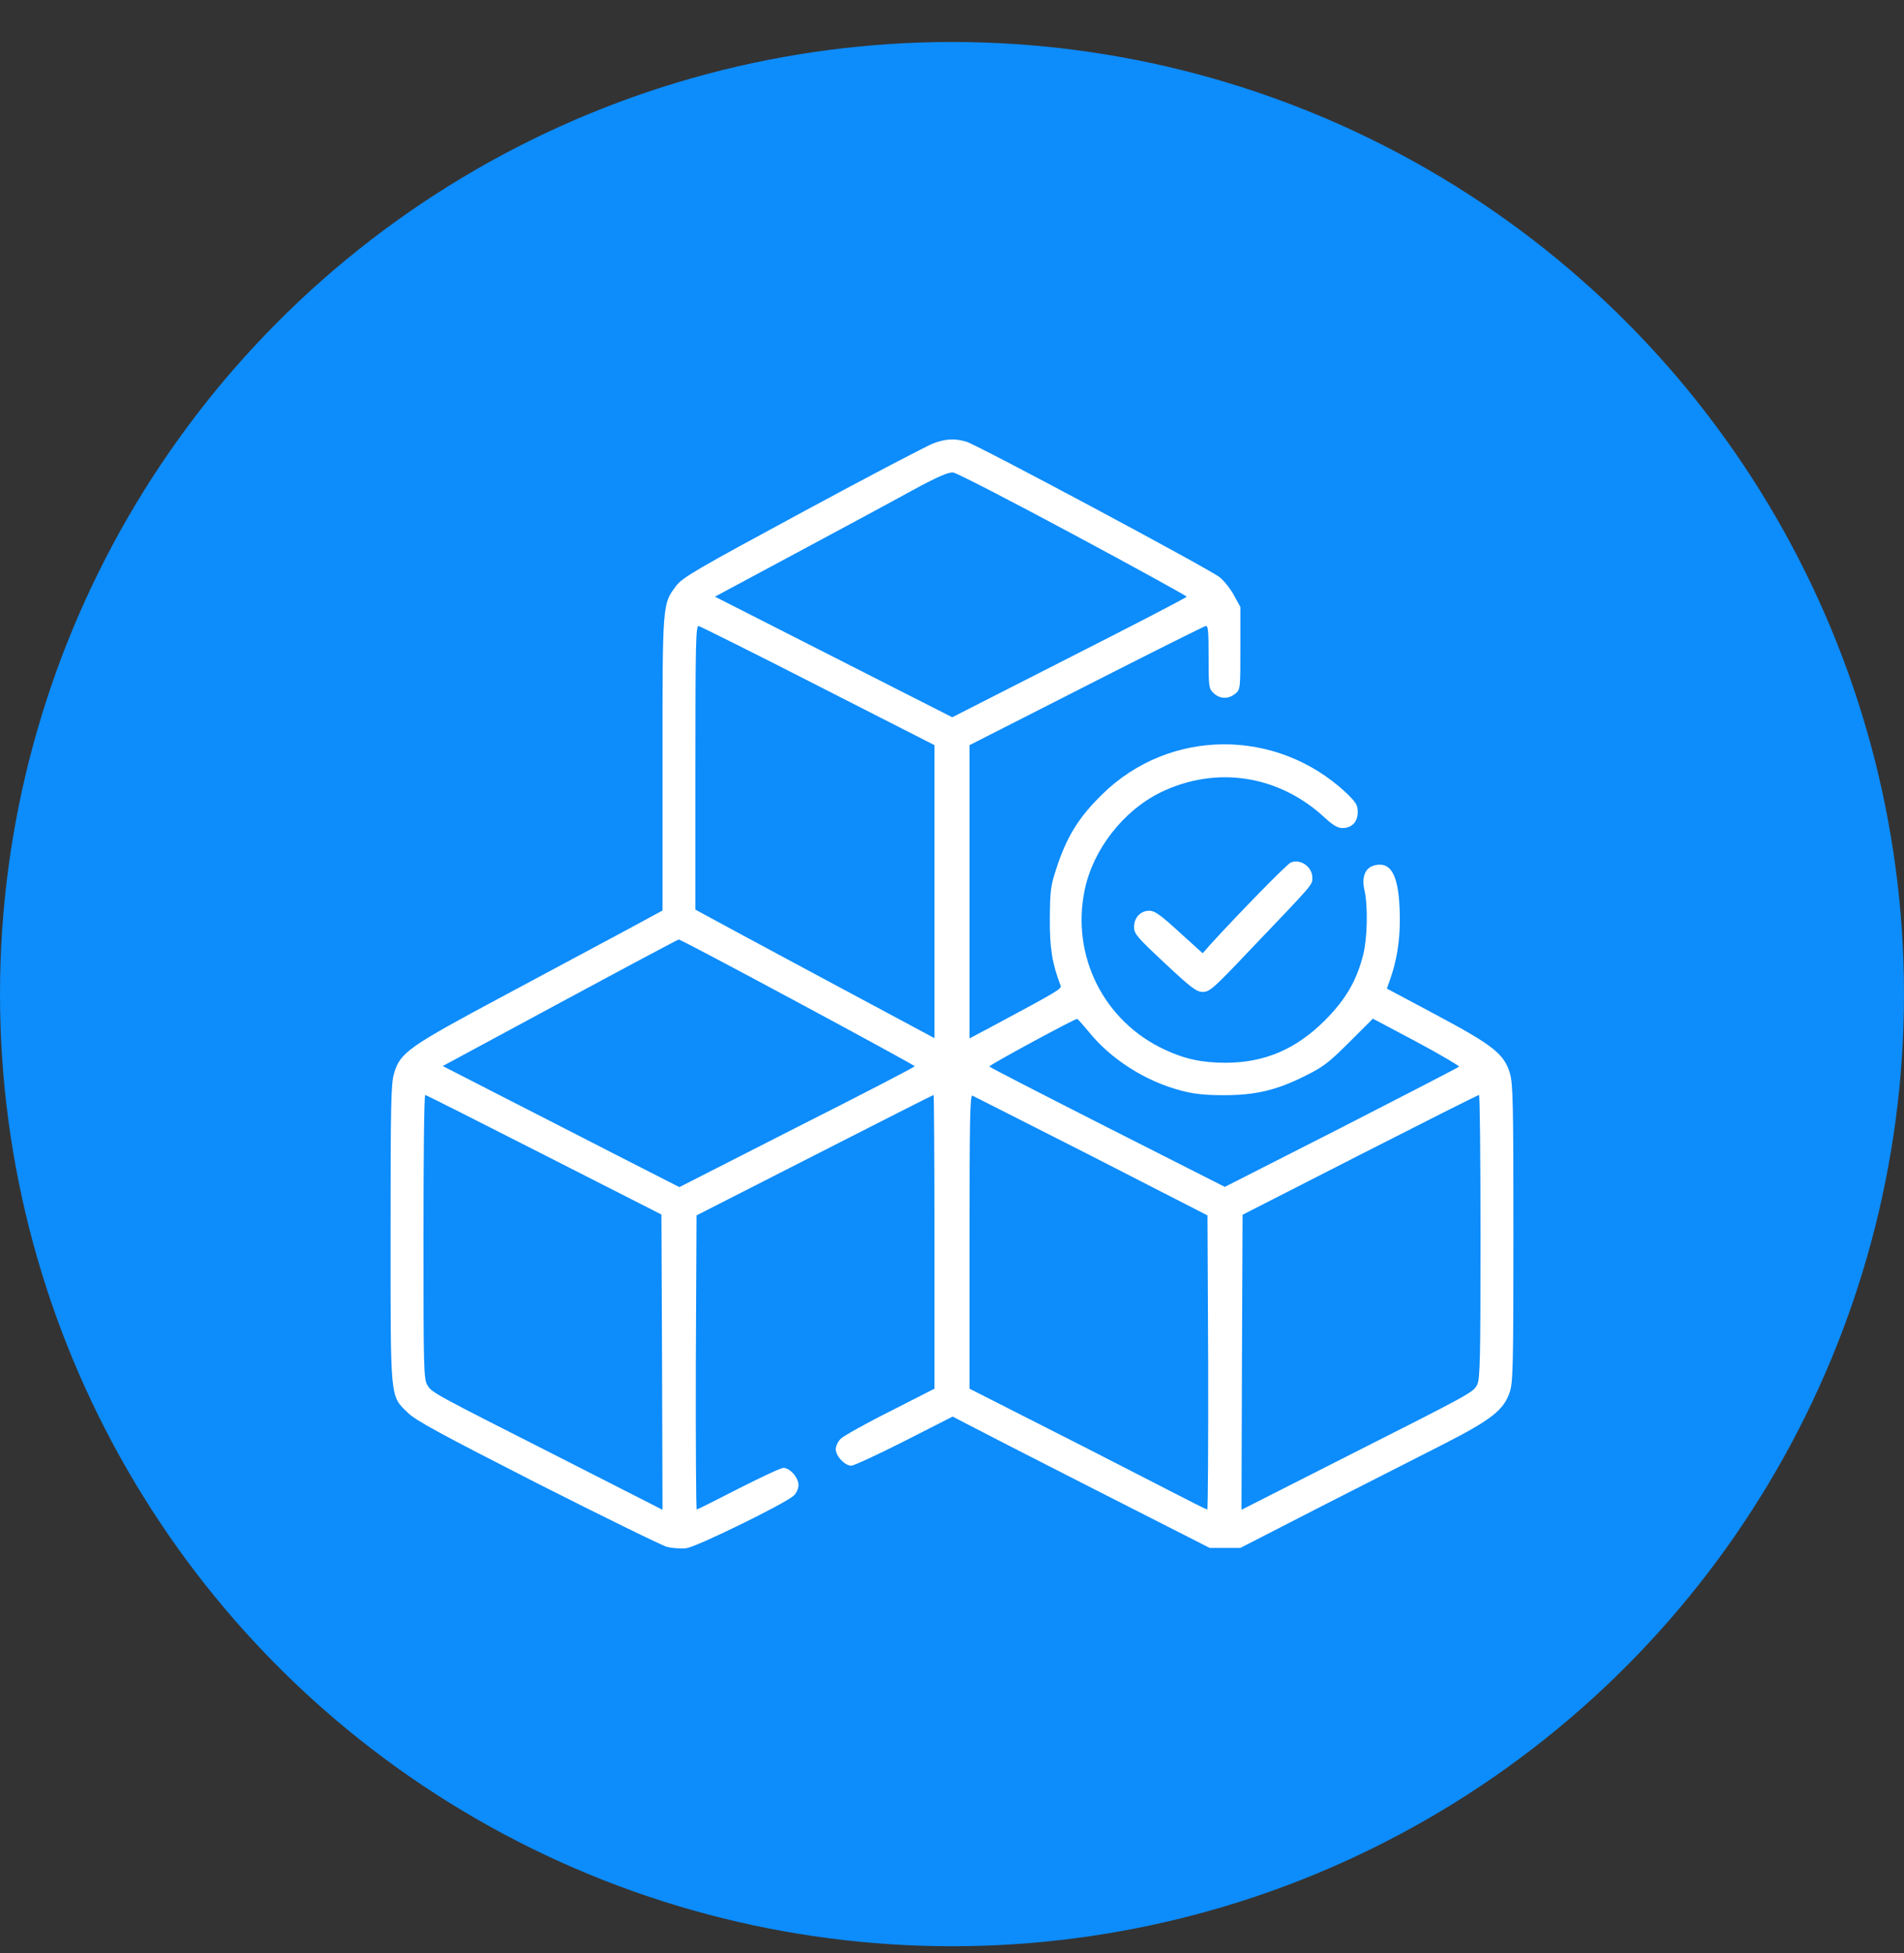
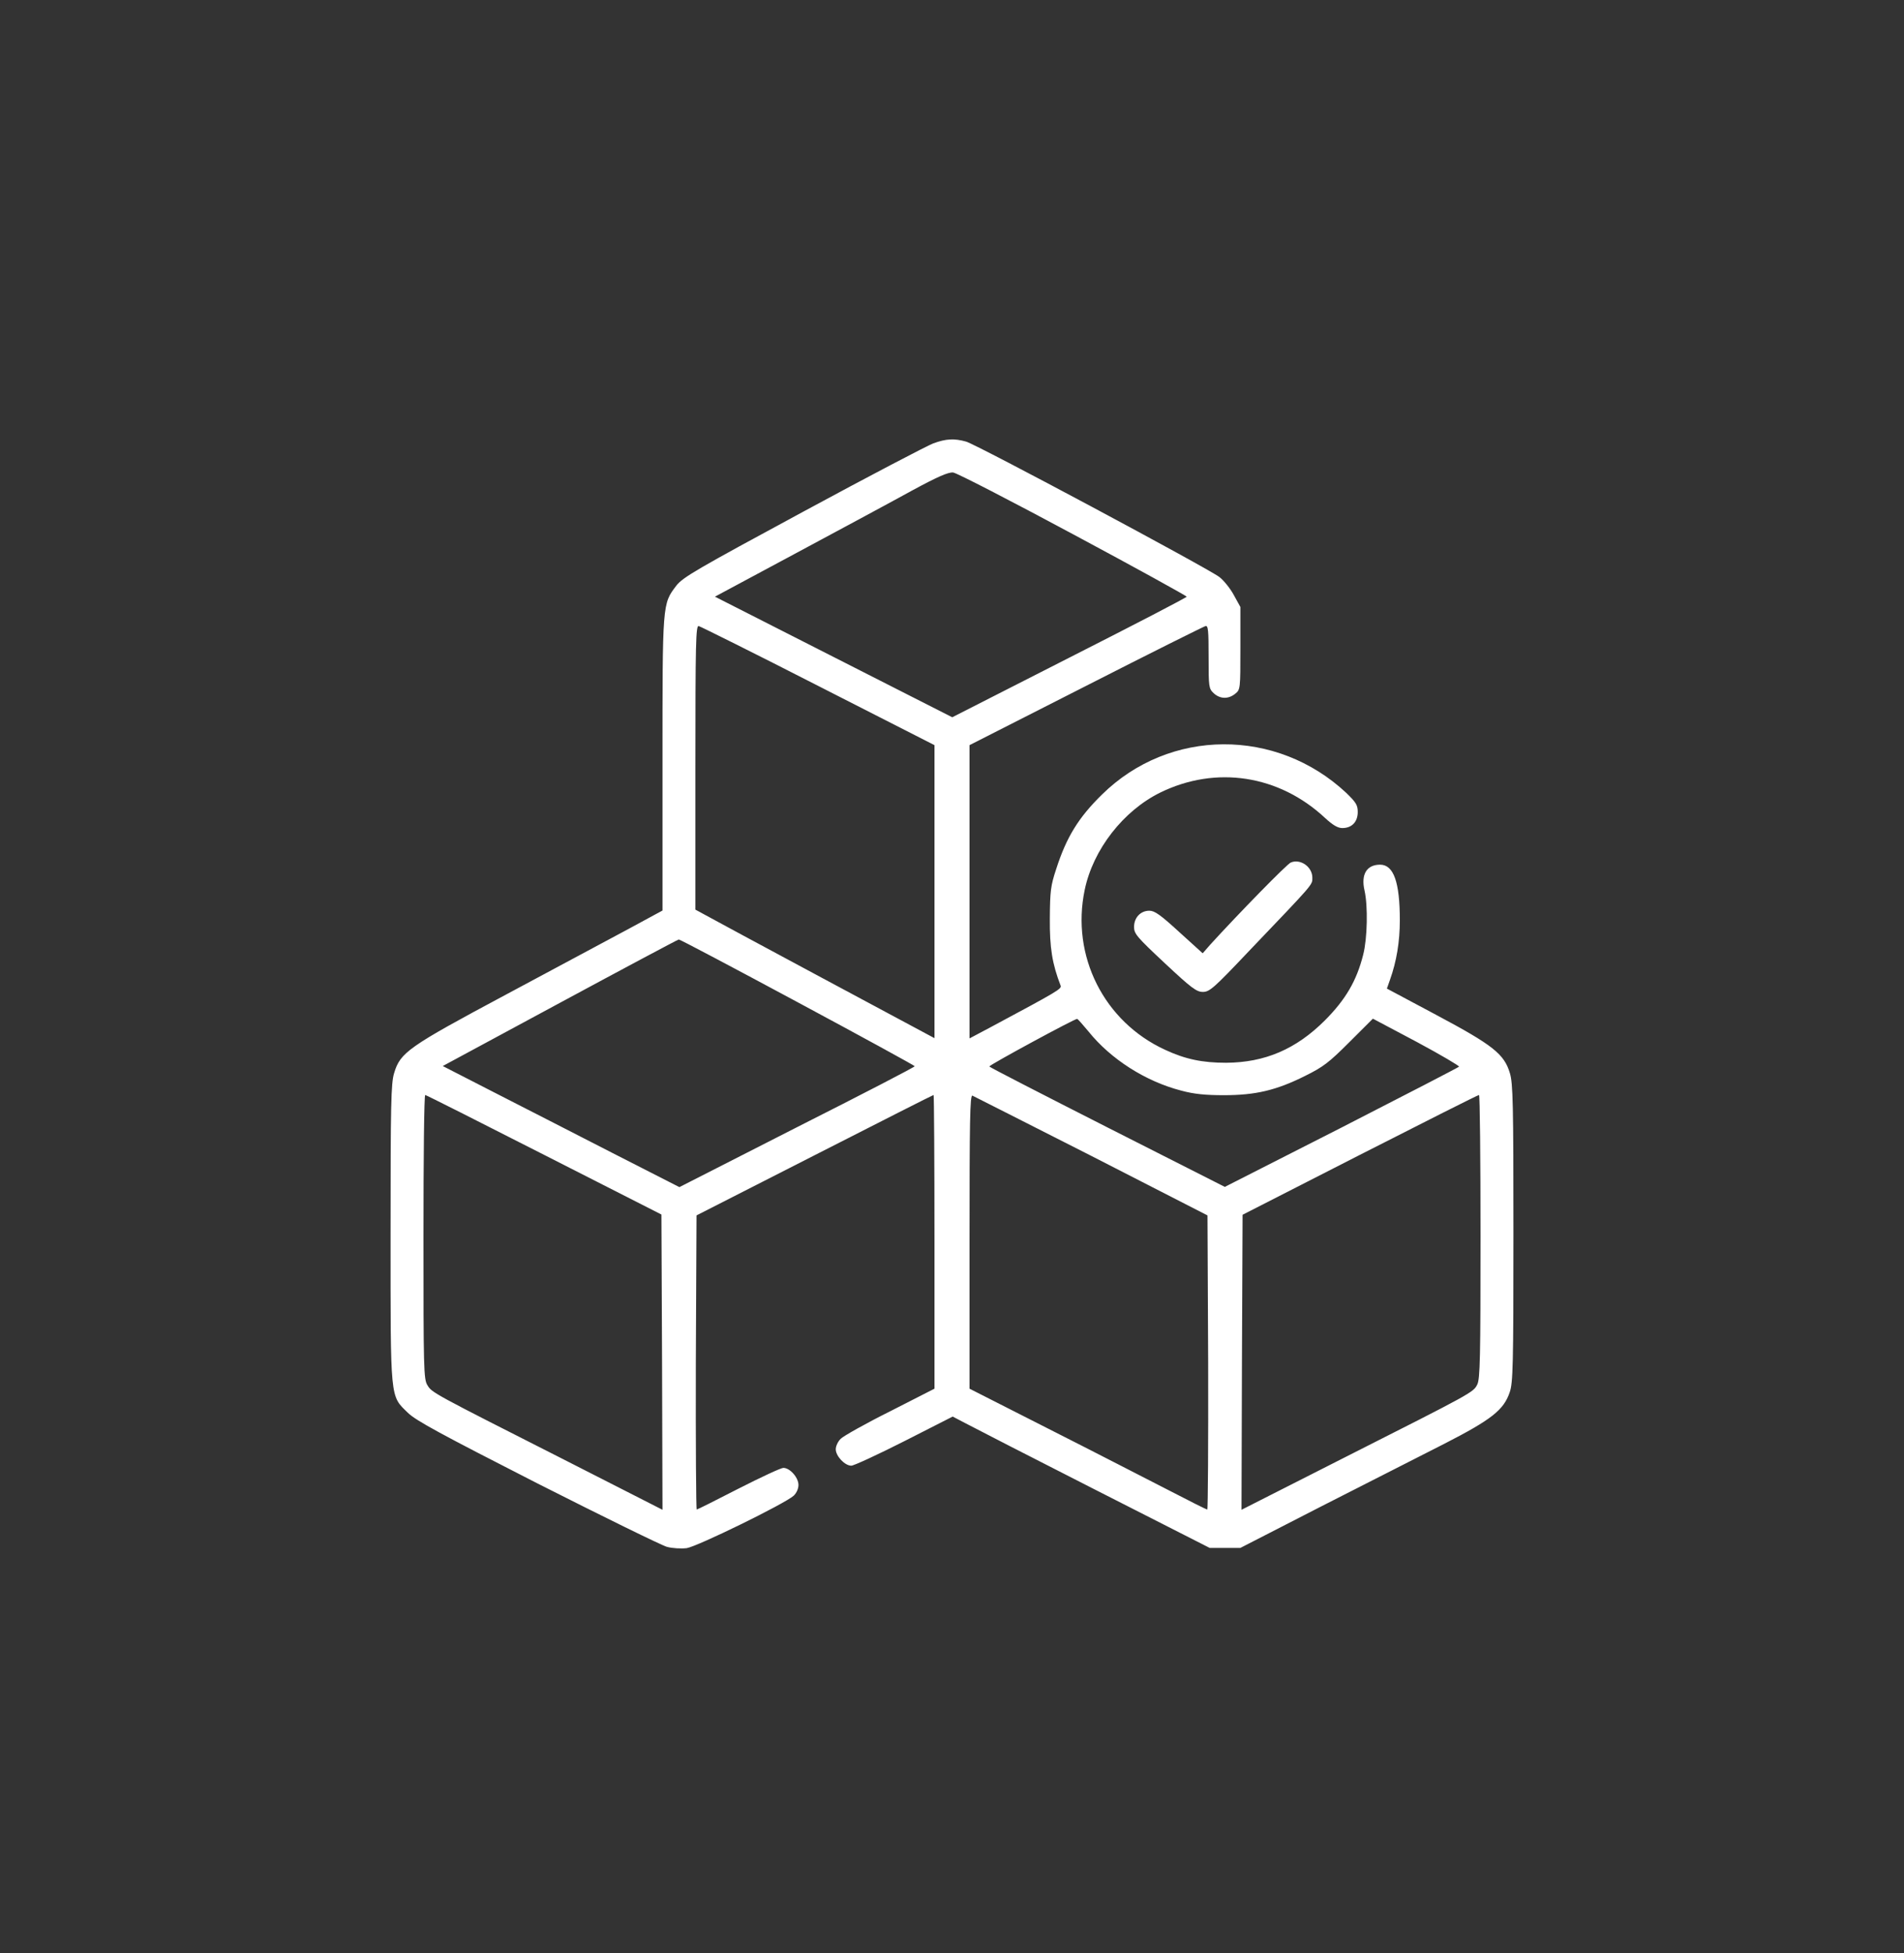
<svg xmlns="http://www.w3.org/2000/svg" width="39" height="40" viewBox="0 0 39 40" fill="none">
  <rect x="0" y="0" width="39" height="40" fill="#333333" stroke="none" />
-   <circle cx="19.5" cy="20.36" r="19.5" fill="#0D8CFB" />
  <path d="M19.118 9.08C18.997 9.125 17.793 9.754 16.45 10.481C14.271 11.658 13.984 11.824 13.853 11.995C13.566 12.373 13.57 12.336 13.57 15.647V18.648L12.865 19.03C12.474 19.241 11.347 19.843 10.358 20.373C8.359 21.442 8.198 21.555 8.072 21.981C8.009 22.188 8 22.624 8 25.256C8 28.71 7.987 28.576 8.355 28.935C8.521 29.097 9.038 29.375 11.01 30.382C12.357 31.064 13.548 31.648 13.66 31.68C13.773 31.711 13.952 31.72 14.065 31.707C14.28 31.675 16.073 30.799 16.257 30.633C16.315 30.579 16.355 30.489 16.355 30.413C16.355 30.26 16.18 30.063 16.046 30.063C15.996 30.063 15.583 30.256 15.125 30.489C14.671 30.723 14.285 30.916 14.271 30.916C14.258 30.916 14.249 29.56 14.253 27.906L14.267 24.892L16.683 23.661C18.013 22.983 19.109 22.426 19.123 22.426C19.132 22.426 19.141 23.778 19.141 25.431V28.441L18.233 28.904C17.73 29.155 17.276 29.411 17.223 29.465C17.164 29.519 17.119 29.618 17.119 29.681C17.119 29.82 17.303 30.018 17.438 30.018C17.488 30.018 17.977 29.793 18.525 29.515L19.514 29.012L19.788 29.155C19.94 29.236 21.122 29.843 22.42 30.503L24.778 31.702H25.093H25.407L27.069 30.849C27.986 30.382 29.118 29.807 29.585 29.569C30.551 29.074 30.802 28.877 30.924 28.513C30.991 28.32 31 27.974 31 25.256C31 22.624 30.991 22.188 30.928 21.981C30.811 21.586 30.582 21.406 29.419 20.786L28.408 20.247L28.471 20.068C28.606 19.69 28.673 19.286 28.673 18.846C28.673 18.069 28.547 17.709 28.269 17.709C27.995 17.709 27.873 17.907 27.95 18.239C28.022 18.558 28.008 19.218 27.923 19.551C27.788 20.09 27.559 20.476 27.137 20.899C26.548 21.487 25.91 21.761 25.115 21.766C24.63 21.766 24.28 21.694 23.866 21.501C22.613 20.926 21.935 19.578 22.218 18.226C22.389 17.399 23.009 16.604 23.768 16.231C24.909 15.674 26.198 15.872 27.141 16.752C27.303 16.901 27.402 16.959 27.496 16.959C27.689 16.959 27.811 16.833 27.811 16.631C27.811 16.487 27.775 16.433 27.577 16.24C26.148 14.902 23.956 14.911 22.573 16.272C22.092 16.743 21.845 17.143 21.634 17.799C21.521 18.14 21.508 18.248 21.504 18.81C21.499 19.412 21.553 19.74 21.724 20.184C21.751 20.252 21.683 20.292 20.3 21.033L19.859 21.267V18.262V15.261L22.245 14.048C23.556 13.379 24.657 12.831 24.693 12.822C24.747 12.808 24.756 12.912 24.756 13.455C24.756 14.07 24.76 14.102 24.859 14.196C24.989 14.318 25.16 14.322 25.299 14.21C25.407 14.124 25.407 14.111 25.407 13.275V12.431L25.273 12.188C25.201 12.053 25.066 11.887 24.98 11.82C24.756 11.645 20.003 9.102 19.788 9.044C19.545 8.976 19.379 8.985 19.118 9.08ZM21.984 10.944C23.26 11.627 24.307 12.206 24.307 12.22C24.307 12.238 23.224 12.799 21.903 13.469L19.505 14.69L17.074 13.455L14.644 12.22L16.32 11.321C17.241 10.827 18.31 10.252 18.692 10.041C19.208 9.762 19.424 9.668 19.523 9.677C19.599 9.686 20.704 10.257 21.984 10.944ZM16.76 14.048L19.141 15.261V18.262V21.262L19.042 21.209C18.754 21.056 14.639 18.85 14.46 18.747L14.244 18.63V15.719C14.244 13.145 14.253 12.808 14.312 12.822C14.348 12.831 15.453 13.379 16.76 14.048ZM16.338 20.526C17.658 21.235 18.736 21.824 18.736 21.837C18.736 21.855 17.649 22.417 16.324 23.086L13.916 24.313L12.542 23.612C11.787 23.226 10.695 22.664 10.12 22.372L9.069 21.833L11.468 20.539C12.784 19.829 13.88 19.245 13.903 19.241C13.921 19.236 15.017 19.816 16.338 20.526ZM22.294 21.123C22.752 21.694 23.467 22.148 24.194 22.336C24.459 22.408 24.693 22.43 25.07 22.43C25.713 22.43 26.14 22.332 26.733 22.035C27.105 21.851 27.222 21.761 27.64 21.343L28.121 20.863L29.019 21.339C29.513 21.604 29.899 21.833 29.886 21.846C29.868 21.864 28.781 22.426 27.474 23.095L25.088 24.308L22.676 23.086C21.351 22.413 20.264 21.855 20.264 21.842C20.264 21.811 22.029 20.854 22.065 20.867C22.079 20.872 22.182 20.988 22.294 21.123ZM11.145 23.652L13.548 24.874L13.561 27.898L13.57 30.921L11.522 29.878C8.854 28.526 8.845 28.522 8.755 28.369C8.678 28.252 8.674 28.023 8.674 25.332C8.674 23.733 8.687 22.426 8.71 22.426C8.728 22.426 9.824 22.979 11.145 23.652ZM22.357 23.675L24.733 24.892L24.747 27.902C24.751 29.56 24.742 30.916 24.729 30.916C24.711 30.916 24.352 30.736 23.929 30.516C23.507 30.301 22.42 29.739 21.513 29.281L19.859 28.441V25.427C19.859 22.96 19.868 22.422 19.918 22.439C19.949 22.453 21.045 23.01 22.357 23.675ZM30.326 25.323C30.326 27.799 30.317 28.243 30.259 28.356C30.178 28.517 30.16 28.526 27.573 29.834L25.43 30.921L25.439 27.902L25.452 24.879L27.855 23.652C29.176 22.979 30.272 22.426 30.295 22.426C30.313 22.426 30.326 23.729 30.326 25.323Z" fill="white" />
  <path d="M26.441 17.664C26.364 17.691 25.353 18.729 24.792 19.344L24.635 19.524L24.154 19.088C23.772 18.738 23.651 18.652 23.543 18.652C23.363 18.652 23.229 18.792 23.229 18.985C23.229 19.124 23.287 19.192 23.858 19.726C24.405 20.238 24.509 20.315 24.639 20.315C24.774 20.315 24.864 20.238 25.569 19.493C26.93 18.069 26.881 18.127 26.881 17.974C26.881 17.754 26.638 17.583 26.441 17.664Z" fill="white" />
</svg>